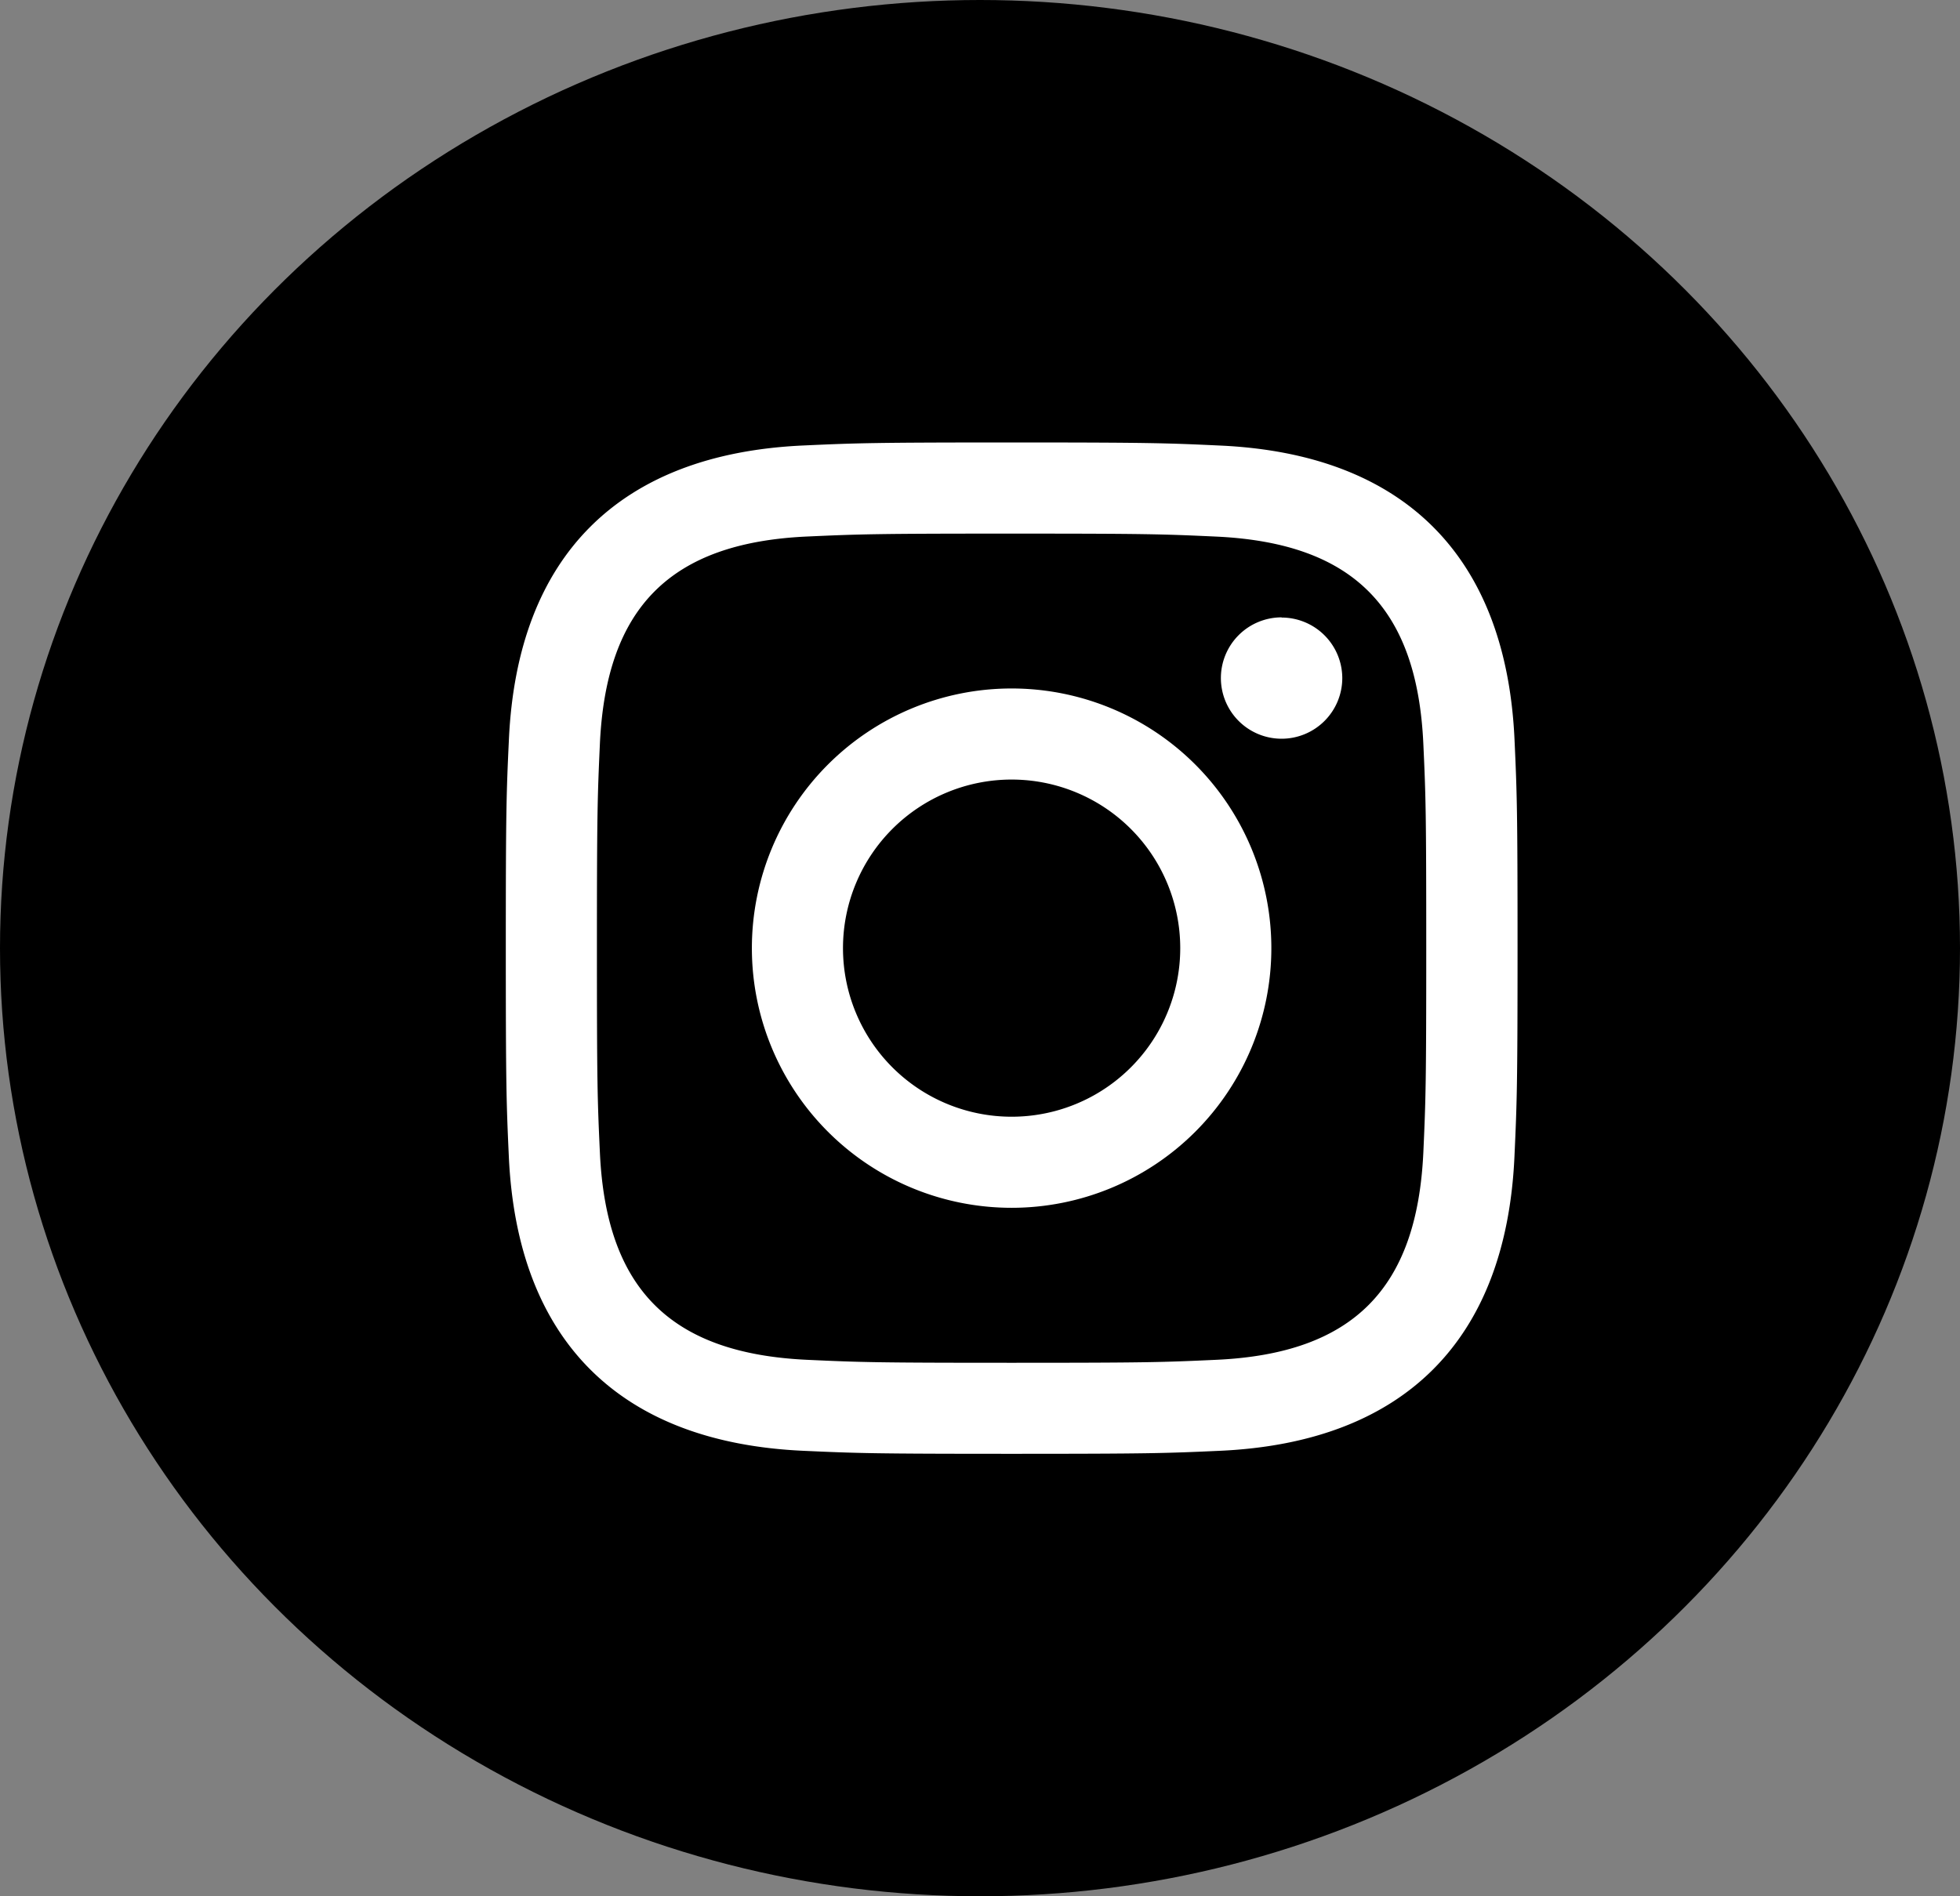
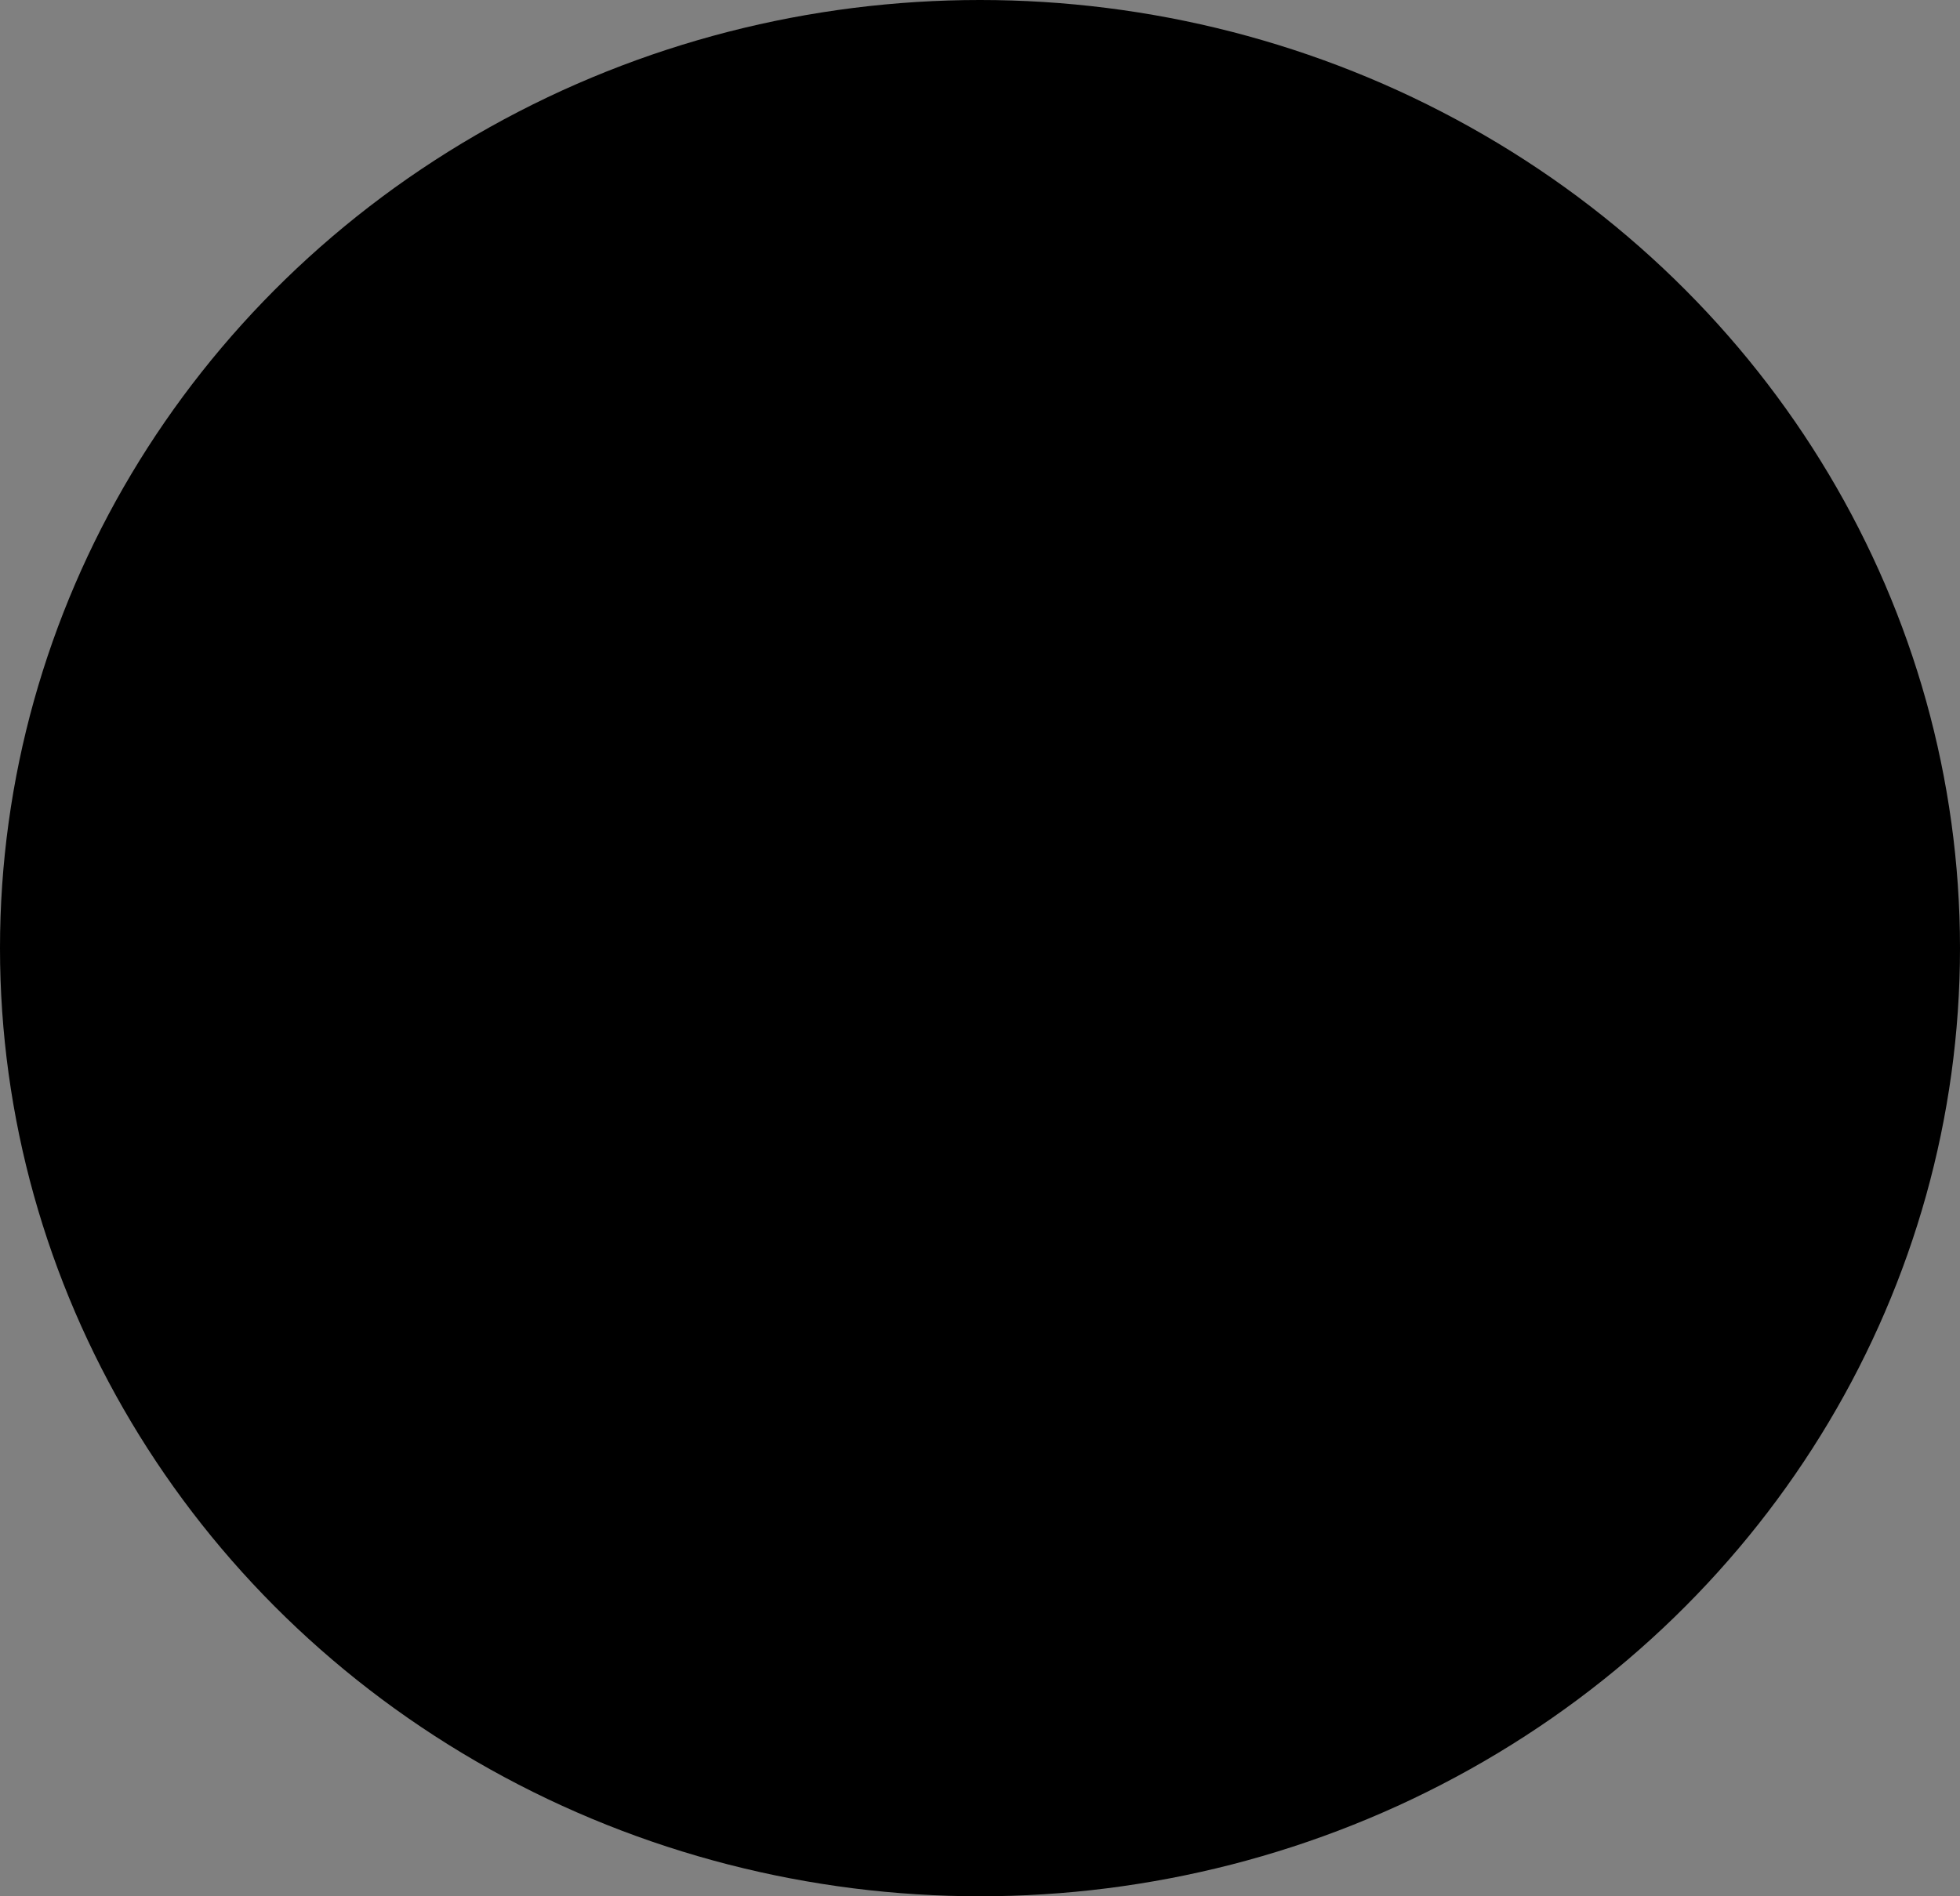
<svg xmlns="http://www.w3.org/2000/svg" width="31" height="30" viewBox="0 0 31 30">
  <rect x="0" y="0" width="31" height="30" fill="#808080" stroke="none" />
  <g id="Group_4" data-name="Group 4" transform="translate(-896 -178)">
    <ellipse id="Ellipse_6" data-name="Ellipse 6" cx="15.5" cy="15" rx="15.5" ry="15" transform="translate(896 178)" />
-     <path id="iconmonstr-instagram-11" d="M8,1.442c2.136,0,2.389.008,3.233.047,2.168.1,3.181,1.127,3.279,3.279.039.843.046,1.1.046,3.233s-.008,2.389-.046,3.233c-.1,2.15-1.109,3.181-3.279,3.279-.844.039-1.1.047-3.233.047s-2.389-.008-3.233-.047c-2.173-.1-3.181-1.133-3.279-3.28-.039-.843-.047-1.1-.047-3.233s.009-2.389.047-3.233c.1-2.151,1.109-3.181,3.279-3.279.844-.038,1.1-.046,3.233-.046ZM8,0C5.827,0,5.555.009,4.7.048,1.8.181.182,1.793.049,4.7.009,5.555,0,5.827,0,8s.009,2.445.048,3.3C.181,14.2,1.793,15.819,4.7,15.952,5.555,15.991,5.827,16,8,16s2.445-.009,3.3-.048c2.9-.133,4.521-1.745,4.653-4.653.039-.853.049-1.126.049-3.3s-.009-2.445-.048-3.3C15.821,1.8,14.207.182,11.3.049,10.445.009,10.173,0,8,0ZM8,3.892A4.108,4.108,0,1,0,12.108,8,4.108,4.108,0,0,0,8,3.892Zm0,6.775A2.667,2.667,0,1,1,10.667,8,2.666,2.666,0,0,1,8,10.667Zm4.271-7.9a.96.96,0,1,0,.959.96A.96.96,0,0,0,12.271,2.77Z" transform="translate(904 185)" fill="#fff" />
  </g>
</svg>